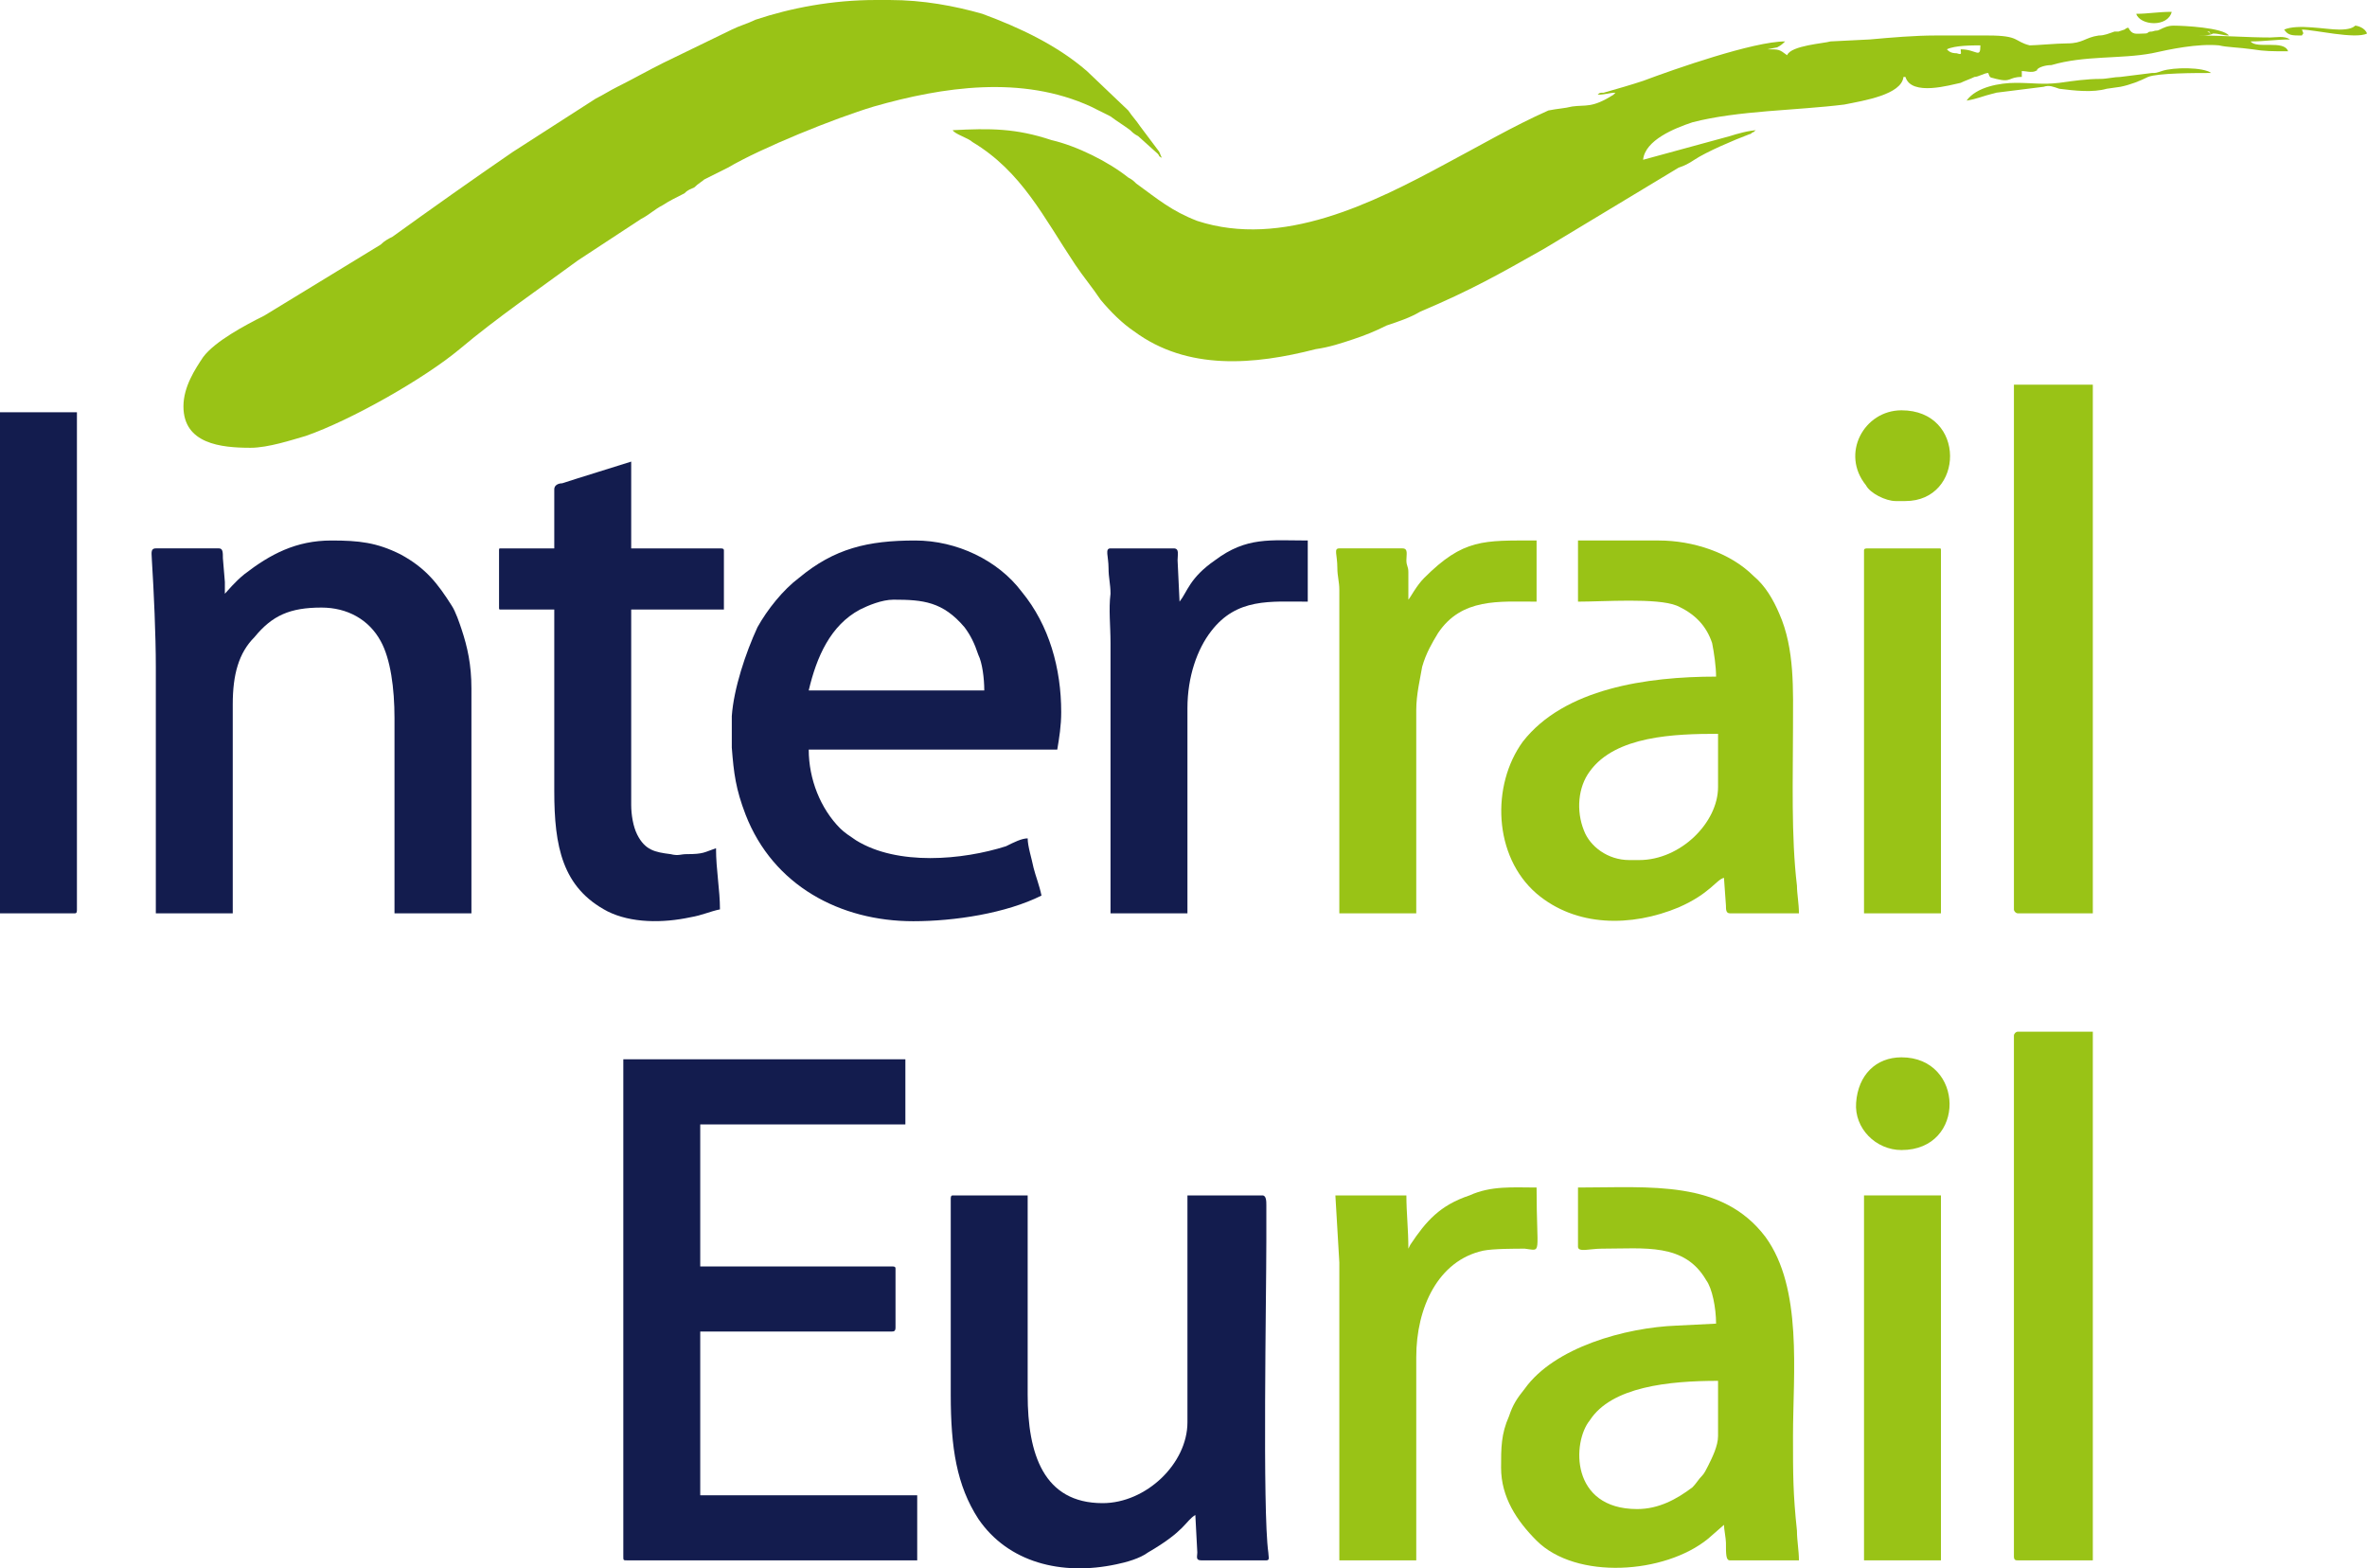
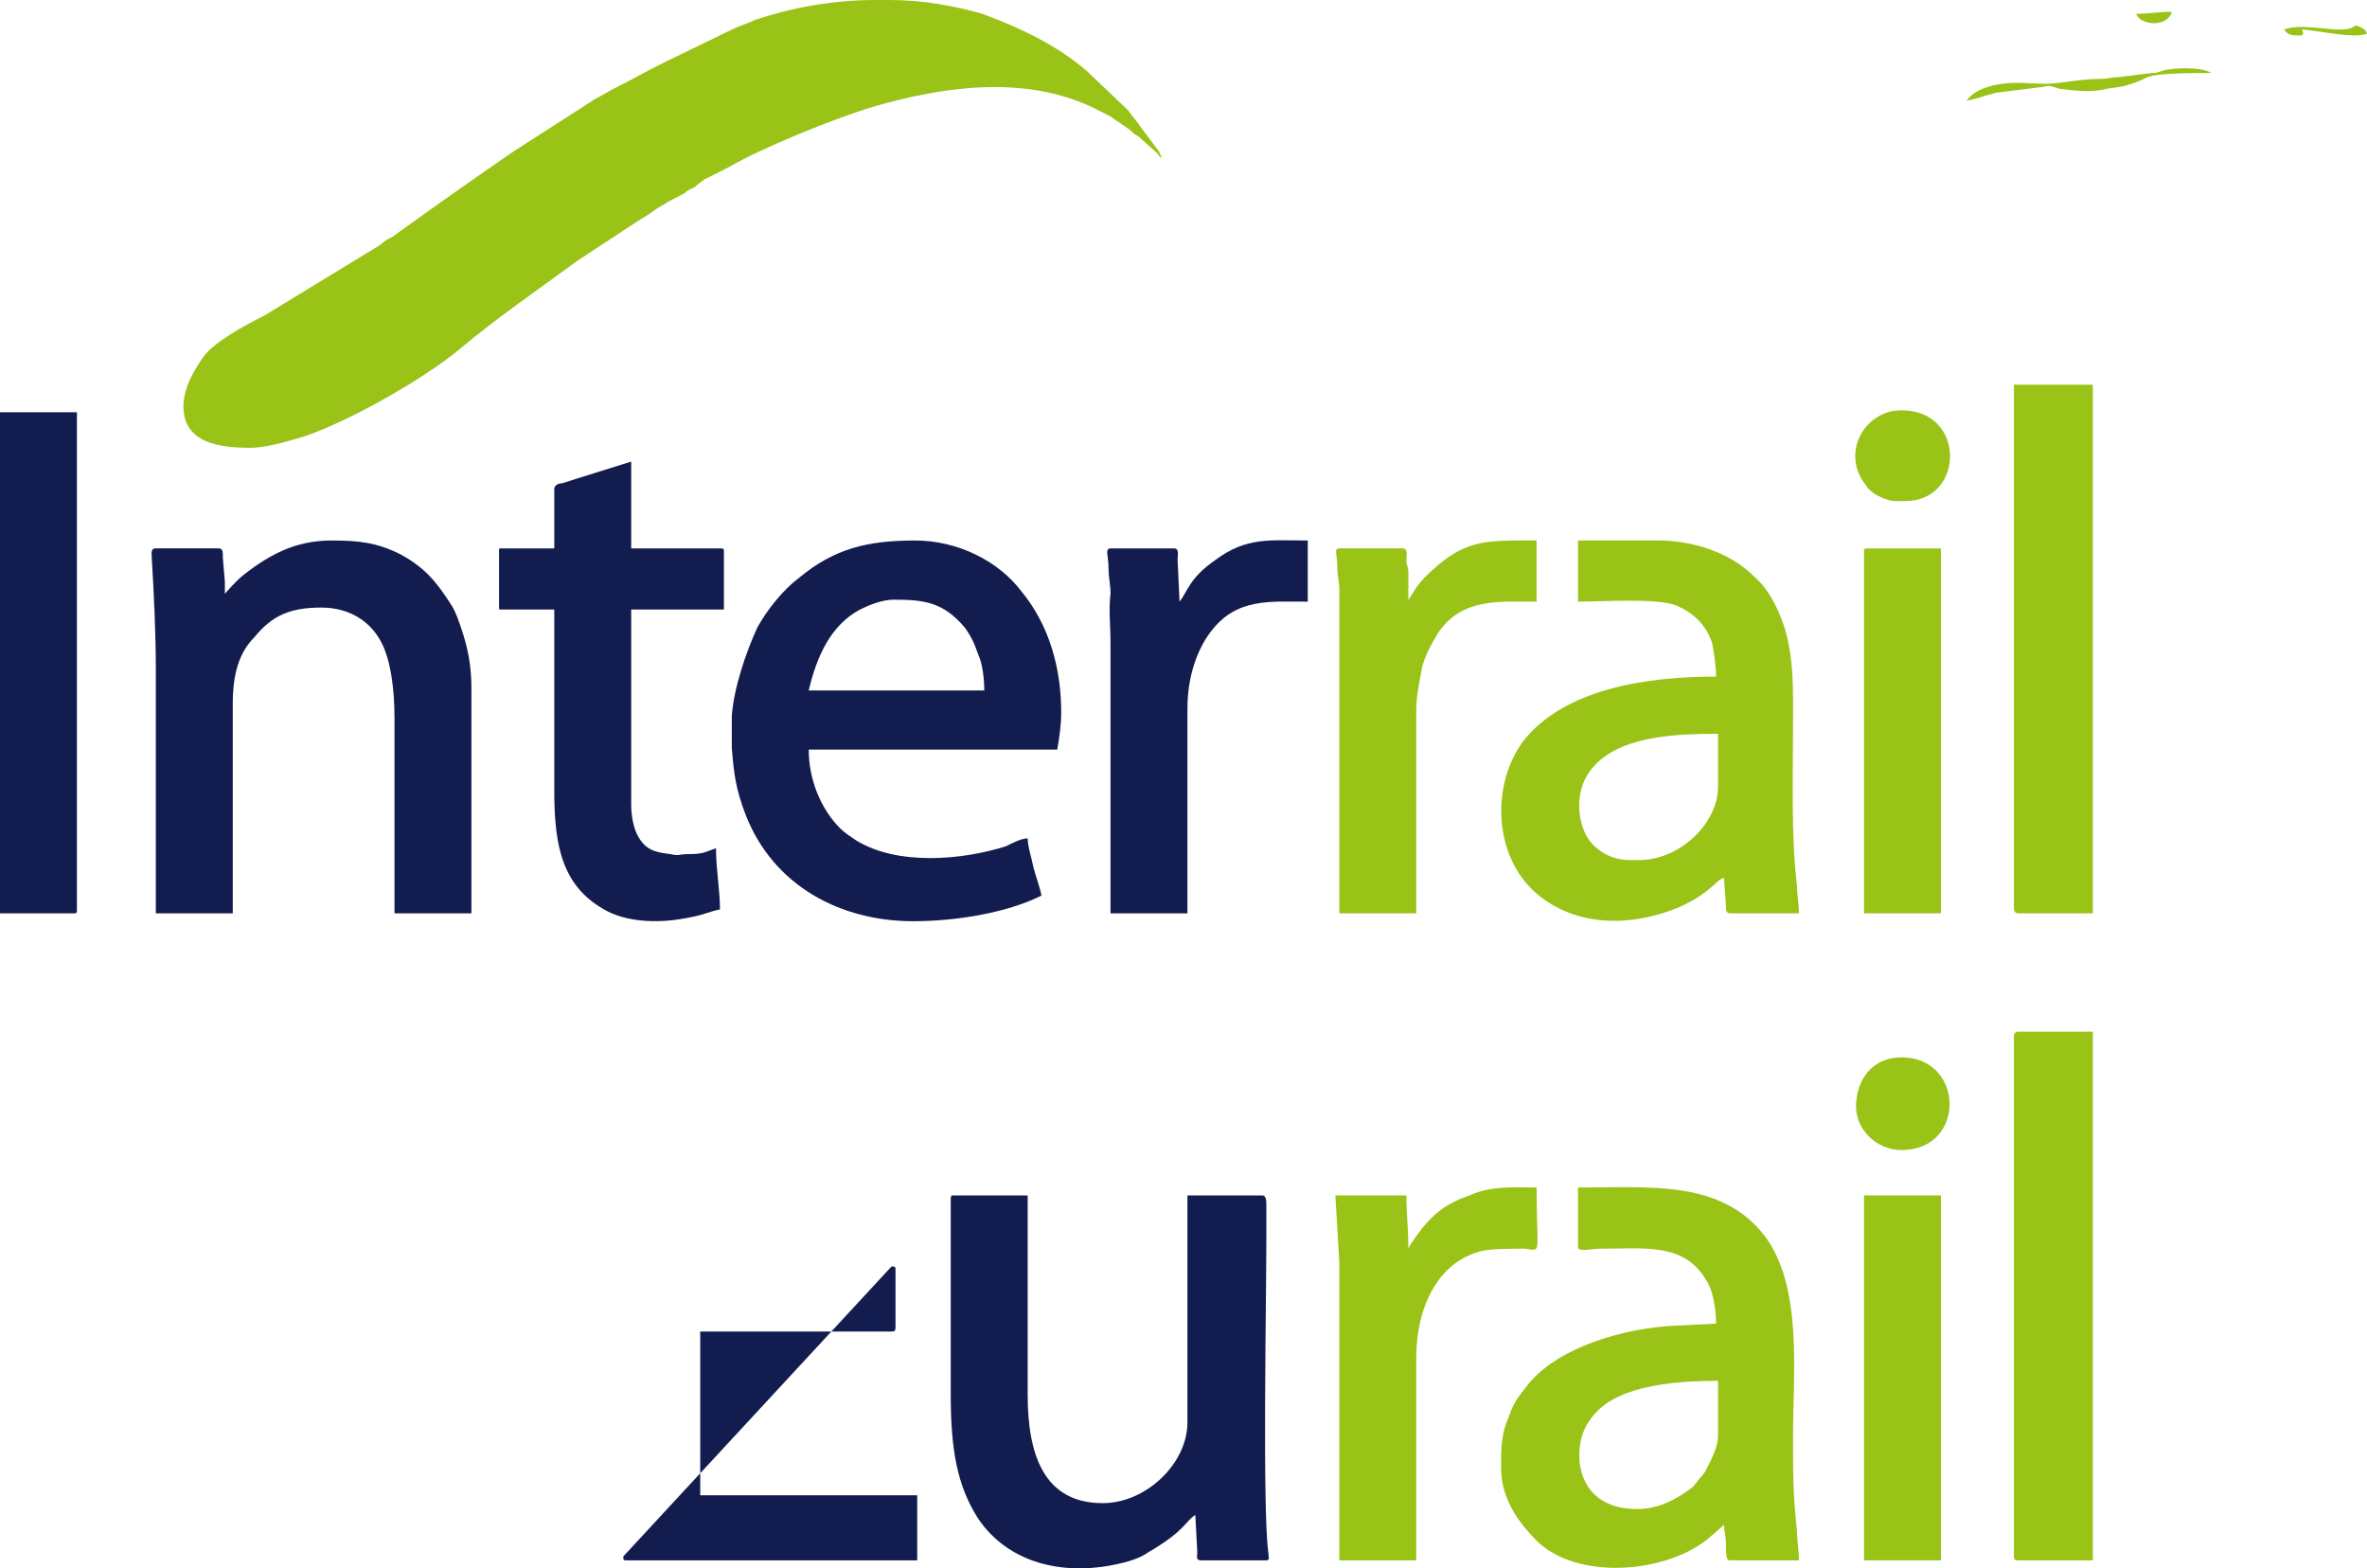
<svg xmlns="http://www.w3.org/2000/svg" xml:space="preserve" width="1200px" height="795px" version="1.1" style="shape-rendering:geometricPrecision; text-rendering:geometricPrecision; image-rendering:optimizeQuality; fill-rule:evenodd; clip-rule:evenodd" viewBox="0 0 1200 795">
  <style type="text/css">
.fil1 {fill:#131C4E}
.fil0 {fill:#99C316}
</style>
  <path class="fil0" d="M93 206c0,19 19,21 34,21 9,0 21,-4 28,-6 23,-8 60,-29 78,-44 19,-16 41,-31 60,-45l32 -21c4,-2 7,-5 11,-7 3,-2 7,-4 11,-6 2,-2 3,-2 5,-3 2,-2 4,-3 5,-4l12 -6c17,-10 54,-25 74,-31 35,-10 75,-16 110,0l10 5c4,3 6,4 10,7 1,1 2,2 4,3l10 9c1,1 0,1 2,2 -1,-2 -1,-3 -2,-4l-9 -12c-2,-3 -4,-5 -6,-8l-21 -20c-15,-13 -34,-22 -53,-29 -14,-4 -30,-7 -47,-7l-7 0c-22,0 -43,4 -61,10 -4,2 -8,3 -12,5l-35 17c-8,4 -15,8 -23,12 -4,2 -7,4 -11,6 -11,7 -31,20 -42,27 -19,13 -43,30 -61,43 -2,1 -4,2 -6,4l-59 36c-10,5 -25,13 -31,21 -4,6 -10,15 -10,25z" />
-   <path class="fil0" d="M987 25c4,-2 13,-2 17,-2 0,7 -2,2 -10,2 0,2 1,3 -2,2 -3,0 -4,-1 -5,-2zm132 -9c0,0 1,0 1,0 1,1 0,1 1,1l-2 -1zm-32 1c-4,0 -6,1 -8,-3 -3,1 0,0 -2,1l-3 1c-2,0 1,0 -2,0 -3,1 -5,2 -8,2 -7,1 -8,4 -16,4 -5,0 -16,1 -19,1 -8,-2 -5,-5 -21,-5 -9,0 -17,0 -27,0 -10,0 -22,1 -33,2l-20 1c-3,1 -20,2 -22,7 -4,-3 -4,-3 -10,-3 0,0 0,0 0,0l5 -1c2,-1 3,-2 4,-3 -16,0 -56,14 -72,20 -6,2 -13,4 -20,6 -2,0 -2,0 -3,1 4,0 6,-1 9,-1 -1,1 0,0 -1,1 -11,7 -14,5 -21,6 -4,1 -7,1 -12,2 -18,8 -35,18 -52,27 -37,20 -83,43 -126,29 -13,-5 -20,-11 -31,-19 -1,-1 -2,-2 -4,-3 -10,-8 -26,-16 -39,-19 -18,-6 -31,-6 -50,-5 1,2 8,4 10,6 25,15 36,38 52,62 4,6 9,12 13,18 5,6 11,12 17,16 27,20 61,17 92,9 7,-1 13,-3 19,-5 6,-2 11,-4 17,-7 6,-2 12,-4 17,-7 26,-11 40,-19 63,-32l68 -41c3,-1 5,-2 8,-4 6,-4 20,-10 28,-13 1,0 1,-1 2,-1 1,-1 1,-1 2,-1 -4,0 -11,2 -14,3 -15,4 -29,8 -44,12 1,-10 16,-16 25,-19 23,-6 53,-6 77,-9 10,-2 29,-5 30,-14l1 0c3,10 23,4 28,3 2,-1 5,-2 7,-3 2,0 5,-2 7,-2 1,3 1,2 4,3 8,2 6,-1 13,-1 0,-3 0,-2 0,-3 2,0 5,1 7,0 2,-1 0,0 1,-1 1,-1 4,-2 7,-2 17,-5 35,-3 51,-6 9,-2 23,-5 34,-4 4,1 10,1 17,2 6,1 10,1 18,1 -2,-6 -16,-1 -19,-5 7,0 13,-1 20,-1 -3,-2 -7,-1 -10,-1 -12,0 -24,-1 -36,-1l0 0c3,0 5,0 7,-1 3,0 5,1 8,1 -3,-4 -23,-5 -28,-5 -3,0 -5,1 -7,2 -2,1 -1,0 -4,1 -3,0 -1,1 -4,1z" />
-   <path class="fil1" d="M316 789c0,2 0,2 2,2l147 0 0 -33 -110 0 0 -83 97 0c1,0 2,0 2,-2l0 -30c0,-1 -1,-1 -2,-1l-97 0 0 -72 104 0 0 -33 -143 0 0 252z" />
+   <path class="fil1" d="M316 789c0,2 0,2 2,2l147 0 0 -33 -110 0 0 -83 97 0c1,0 2,0 2,-2l0 -30c0,-1 -1,-1 -2,-1z" />
  <path class="fil1" d="M453 304c15,0 25,1 36,14 3,4 5,8 7,14 2,4 3,12 3,18l-89 0c4,-17 11,-33 26,-41 4,-2 11,-5 17,-5zm10 163c21,0 47,-4 65,-13 -1,-5 -3,-10 -4,-14 -1,-5 -3,-11 -3,-15 -3,0 -7,2 -11,4 -22,7 -55,10 -76,-3 -3,-2 -6,-4 -8,-6 -10,-10 -16,-25 -16,-40l126 0c1,-6 2,-12 2,-19 0,-22 -6,-44 -20,-61 -12,-16 -33,-26 -54,-26 -24,0 -41,4 -59,19 -8,6 -16,16 -21,25 -6,13 -12,31 -13,45l0 11c0,3 0,3 0,5 1,13 2,21 7,34 14,36 48,54 85,54z" />
  <path class="fil1" d="M482 608l0 99c0,27 3,46 14,63 15,22 42,29 70,23 5,-1 12,-3 16,-6 19,-11 19,-16 24,-19l1 19c0,2 -1,4 2,4l33 0c2,0 1,-2 1,-4 -3,-21 -1,-129 -1,-158l0 -18c0,-2 0,-5 -2,-5l-38 0 0 115c0,21 -21,41 -43,41 -30,0 -38,-25 -38,-55l0 -101 -38 0c-1,0 -1,1 -1,2z" />
  <path class="fil1" d="M114 301c0,-2 0,-4 0,-6l-1 -12c0,-3 0,-5 -2,-5l-32 0c-3,0 -2,3 -2,6 1,16 2,38 2,54l0 125 39 0 0 -106c0,-15 3,-26 11,-34 9,-11 18,-15 34,-15 13,0 24,6 30,17 5,9 7,24 7,39l0 99 39 0 0 -114c0,-12 -2,-21 -5,-30 -1,-3 -3,-9 -5,-12 -7,-11 -13,-19 -26,-26 -12,-6 -21,-7 -35,-7 -18,0 -31,7 -44,17 -5,4 -9,9 -10,10z" />
  <path class="fil0" d="M830 765c-34,0 -33,-34 -24,-45 11,-17 40,-20 65,-20l0 28c0,5 -3,11 -5,15 -1,2 -2,4 -3,5 -2,2 -3,4 -5,6 -8,6 -17,11 -28,11zm-30 -133c0,3 6,1 12,1 22,0 42,-3 53,16 3,4 5,14 5,22l-20 1c-26,1 -62,11 -77,32 -4,5 -6,8 -8,14 -4,9 -4,16 -4,26 0,15 8,27 18,37 20,20 65,17 87,-1l8 -7c0,2 1,7 1,9 0,6 0,9 2,9l35 0c0,-5 -1,-10 -1,-15 -2,-19 -2,-28 -2,-48 0,-32 5,-75 -14,-101 -22,-29 -58,-25 -95,-25l0 30z" />
  <path class="fil0" d="M831 436l-5 0c-11,0 -20,-7 -23,-15 -4,-10 -3,-22 3,-30 13,-18 43,-19 65,-19l0 27c0,18 -19,37 -40,37zm-31 -131c13,0 40,-2 50,2 9,4 15,10 18,19 1,5 2,12 2,17 -35,0 -77,6 -98,33 -16,22 -15,58 7,77 20,17 48,17 72,7 16,-7 19,-14 23,-15l1 14c0,2 0,4 2,4l35 0c0,-5 -1,-10 -1,-14 -3,-25 -2,-55 -2,-80 0,-19 1,-40 -7,-58 -3,-7 -7,-14 -13,-19 -12,-12 -31,-18 -48,-18l-41 0 0 31z" />
  <path class="fil1" d="M281 248l0 30 -27 0c-1,0 -1,0 -1,1l0 29c0,1 0,1 1,1l27 0 0 92c0,28 4,49 27,61 12,6 28,6 42,3 6,-1 10,-3 15,-4 0,-10 -2,-20 -2,-31 -6,2 -6,3 -15,3 -3,0 -4,1 -8,0 -8,-1 -13,-2 -17,-10 -2,-4 -3,-10 -3,-15l0 -99 47 0 0 -30c0,-1 -1,-1 -2,-1l-45 0 0 -44c-3,1 -29,9 -35,11 -2,0 -4,1 -4,3z" />
  <path class="fil0" d="M1021 461c0,1 1,2 2,2l38 0 0 -268 -40 0 0 266z" />
  <path class="fil0" d="M1021 525l0 264c0,2 1,2 2,2l38 0 0 -268 -38 0c-1,0 -2,1 -2,2z" />
  <path class="fil1" d="M0 463l38 0c1,0 1,-1 1,-2l0 -252 -39 0 0 254z" />
  <path class="fil0" d="M714 304c0,-5 0,-9 0,-14 0,-3 -1,-3 -1,-6 0,-3 1,-6 -2,-6l-32 0c-3,0 -1,3 -1,10 0,4 1,7 1,11 0,9 0,16 0,25l0 139 39 0 0 -103c0,-8 2,-16 3,-22 2,-7 5,-12 8,-17 12,-18 31,-16 50,-16l0 -31c-27,0 -37,-1 -57,19 -4,4 -7,10 -8,11z" />
  <path class="fil1" d="M598 305l-1 -21c0,-3 1,-6 -2,-6l-32 0c-3,0 -1,4 -1,10 0,5 1,8 1,13 -1,8 0,16 0,25l0 137 39 0 0 -104c0,-16 5,-30 12,-39 13,-17 30,-15 49,-15l0 -31c-19,0 -31,-2 -47,10 -13,9 -14,16 -18,21z" />
  <path class="fil0" d="M714 633c0,-10 -1,-18 -1,-27l-36 0 2 34 0 151 39 0 0 -103c0,-25 11,-49 34,-54 5,-1 16,-1 21,-1 9,1 6,4 6,-31 -12,0 -23,-1 -34,4 -15,5 -22,13 -30,25l-1 2z" />
  <path class="fil0" d="M945 279l0 184 39 0 0 -184c0,-1 0,-1 -1,-1l-36 0c-1,0 -2,0 -2,1z" />
  <polygon class="fil0" points="945,791 984,791 984,606 945,606 " />
  <path class="fil0" d="M964 583c33,0 32,-47 0,-47 -13,0 -22,9 -23,23 -1,13 10,24 23,24z" />
  <path class="fil0" d="M961 254l5 0c30,0 31,-46 -2,-46 -19,0 -31,22 -18,38 2,4 10,8 15,8z" />
  <path class="fil0" d="M1022 42c-8,0 -20,2 -25,9 6,-1 7,-2 15,-4l24 -3c3,-1 5,0 8,1 8,1 17,2 24,0l7 -1c5,-1 10,-3 14,-5 5,-2 24,-2 32,-2 -4,-3 -19,-3 -25,-1 -3,1 -3,1 -5,1l-16 2c-3,0 -7,1 -10,1 -7,0 -14,1 -21,2 -9,1 -13,0 -22,0z" />
  <path class="fil0" d="M1186 15c-7,0 -21,-3 -28,0 2,3 4,3 9,3 1,-2 1,0 0,-3 6,0 27,5 33,2 -1,-3 -5,-4 -6,-4 -1,1 -3,2 -8,2z" />
  <path class="fil0" d="M1083 7c2,6 16,7 18,-1 -7,0 -12,1 -18,1z" />
</svg>